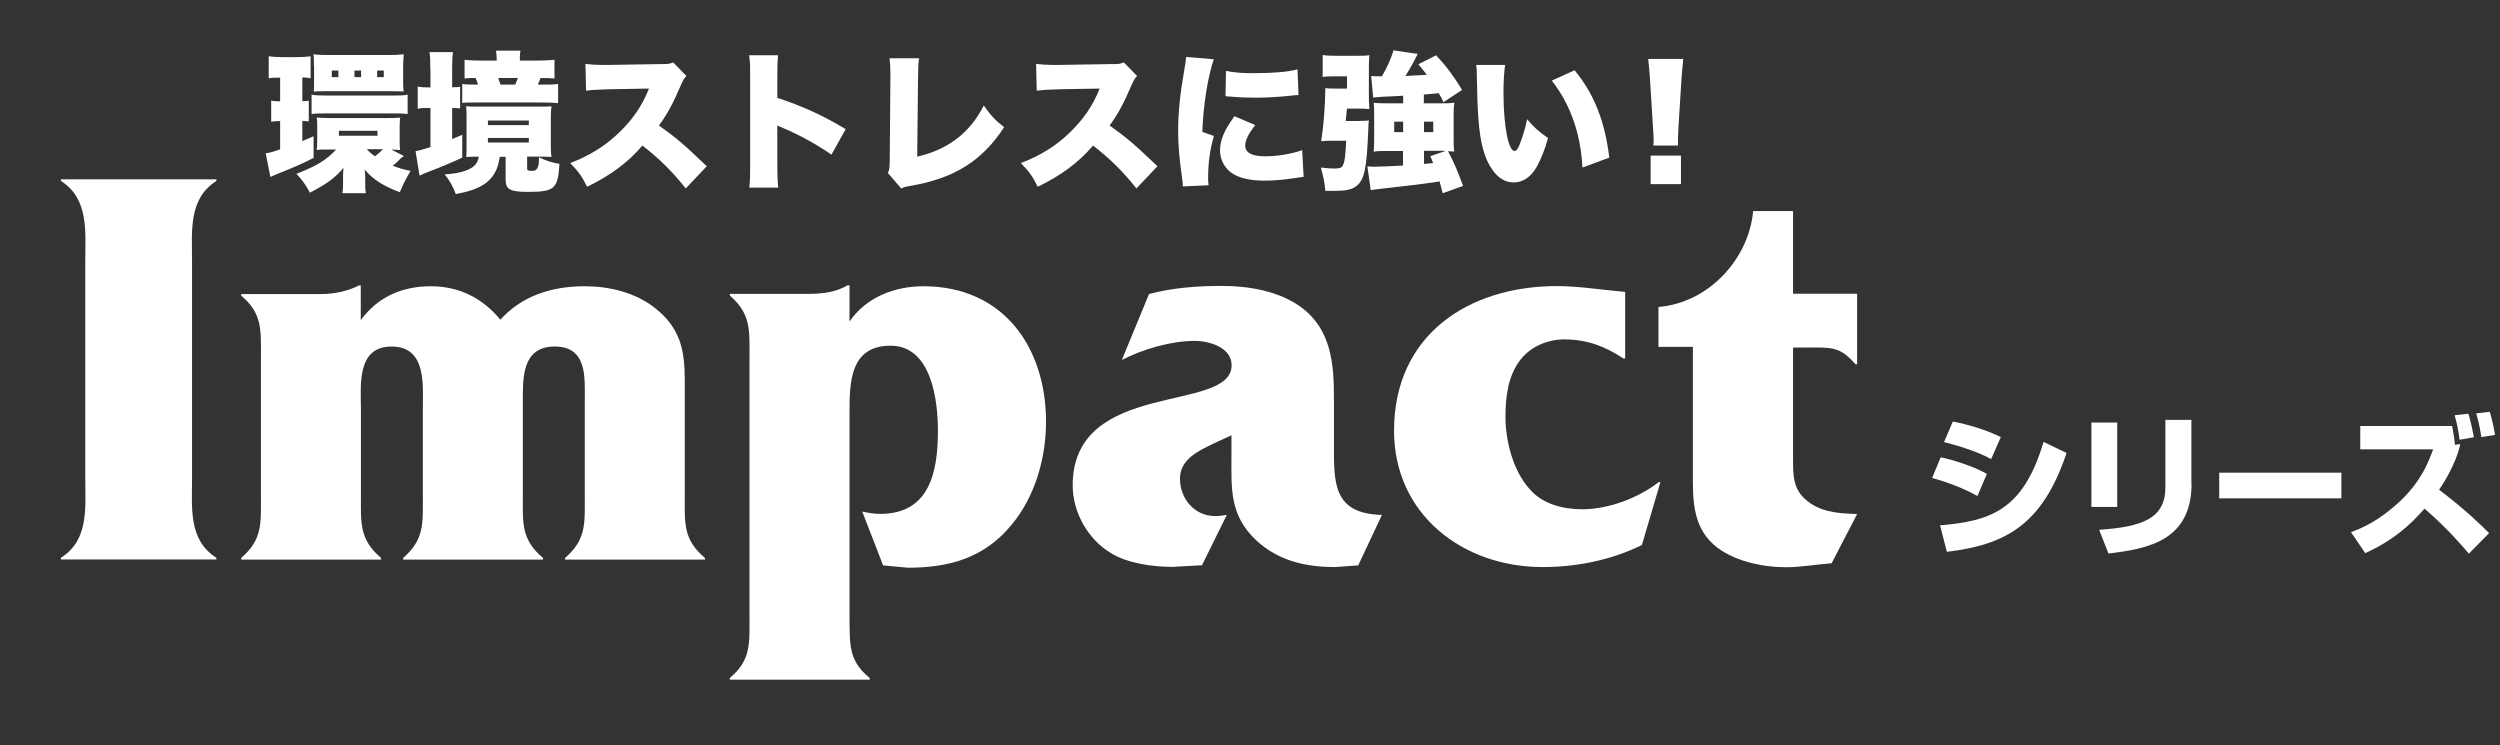
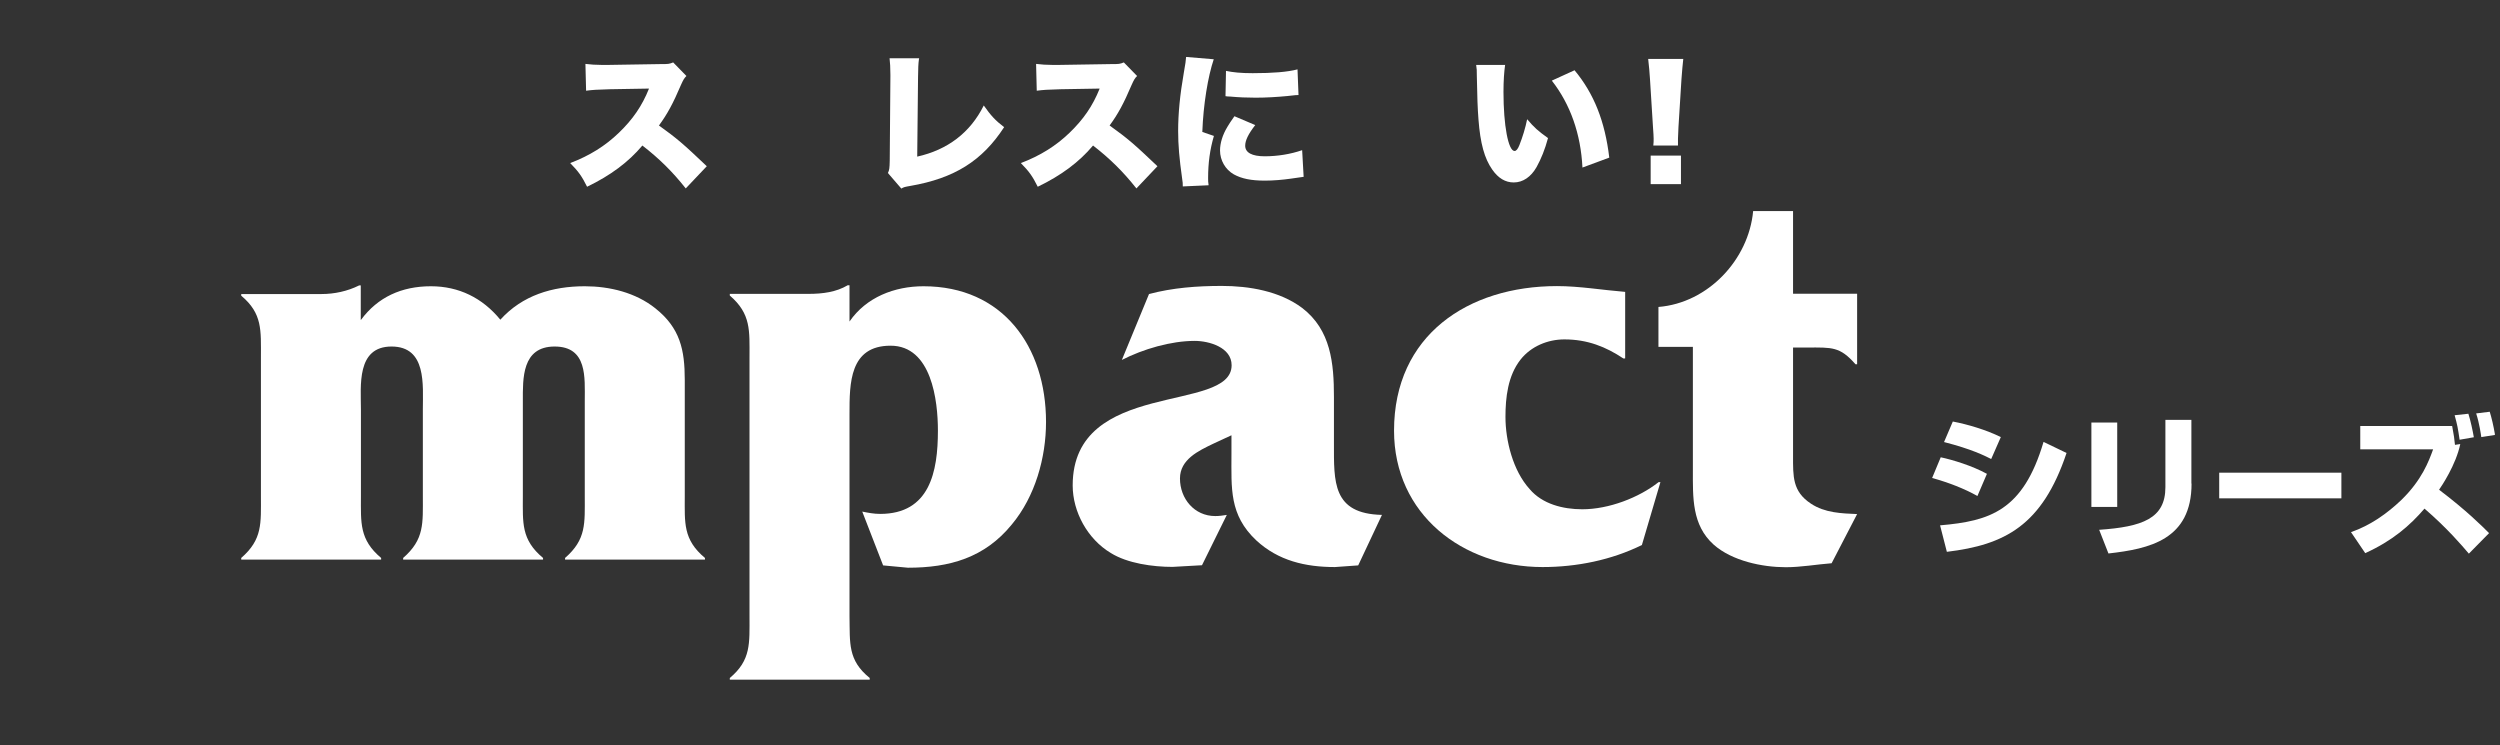
<svg xmlns="http://www.w3.org/2000/svg" width="151" height="45" viewBox="0 0 151 45" fill="none">
  <rect x="0" y="0" width="151" height="45" fill="#333333" stroke="none" />
  <g clip-path="url(#clip0_3_51)">
-     <path d="M11.6 28.84C11.6 30.65 11.36 32.61 13.07 33.69V33.79H3.68V33.69C5.39 32.61 5.15 30.65 5.15 28.84V15.82C5.15 14 5.39 12.02 3.68 10.93V10.83H13.07V10.93C11.36 12.01 11.6 14 11.6 15.82V28.84Z" fill="white" />
    <path d="M21.81 19.31C22.82 17.95 24.25 17.29 26.03 17.29C27.71 17.29 29.14 17.99 30.22 19.31C31.55 17.84 33.36 17.29 35.32 17.29C36.82 17.29 38.39 17.67 39.58 18.62C41.08 19.81 41.36 21.13 41.36 22.95V29.97C41.36 31.58 41.25 32.59 42.58 33.7V33.8H34.13V33.7C35.42 32.58 35.32 31.61 35.32 29.97V24.21C35.32 22.81 35.49 20.93 33.5 20.93C31.51 20.93 31.58 22.88 31.58 24.21V29.97C31.58 31.58 31.47 32.59 32.8 33.7V33.8H24.35V33.7C25.64 32.58 25.54 31.61 25.54 29.97V24.73C25.54 23.26 25.78 20.93 23.65 20.93C21.52 20.93 21.8 23.3 21.8 24.73V29.97C21.8 31.58 21.7 32.59 23.02 33.7V33.8H14.57V33.7C15.86 32.58 15.76 31.61 15.76 29.97V21.59C15.76 19.95 15.86 18.94 14.57 17.86V17.76H19.42C20.19 17.76 20.99 17.59 21.69 17.24H21.79V19.33L21.81 19.31Z" fill="white" />
    <path d="M51.31 19.42C52.32 17.95 54.03 17.29 55.78 17.29C60.56 17.29 63.18 20.92 63.18 25.49C63.18 27.65 62.52 29.99 61.12 31.67C59.48 33.69 57.35 34.29 54.84 34.29L53.34 34.15L52.08 30.9C52.43 30.97 52.78 31.04 53.16 31.04C56.16 31.04 56.65 28.49 56.65 26.01C56.65 24.2 56.27 20.88 53.79 20.88C51.31 20.88 51.31 23.15 51.31 25V37.22C51.34 38.86 51.2 39.87 52.53 40.95V41.05H44.08V40.95C45.37 39.87 45.27 38.86 45.27 37.22V21.58C45.27 19.97 45.37 18.96 44.08 17.85V17.75H48.83C49.7 17.75 50.51 17.64 51.2 17.23H51.31V19.43V19.42Z" fill="white" />
    <path d="M82.03 34.15L80.63 34.25C78.85 34.25 77.21 33.87 75.88 32.64C74.24 31.1 74.38 29.5 74.38 27.44V26.29L73.26 26.81C72.39 27.23 71.27 27.75 71.27 28.9C71.27 30.12 72.14 31.17 73.4 31.17C73.64 31.17 73.85 31.14 74.1 31.1L72.6 34.14L70.82 34.24C69.63 34.24 68.1 34.03 67.09 33.4C65.69 32.56 64.79 30.92 64.79 29.32C64.79 22.86 74.39 24.99 74.39 22.06C74.39 20.98 73.03 20.59 72.16 20.59C70.73 20.59 69.05 21.08 67.76 21.74L69.4 17.76C70.83 17.38 72.3 17.27 73.8 17.27C75.44 17.27 77.29 17.58 78.65 18.6C80.39 19.93 80.57 21.95 80.57 23.98V26.77C80.57 29.11 80.47 31.03 83.47 31.1L82.04 34.14L82.03 34.15Z" fill="white" />
    <path d="M98.15 21.65H98.05C97 20.95 95.89 20.5 94.49 20.5C93.48 20.5 92.47 20.92 91.84 21.72C91.07 22.7 90.93 24.02 90.93 25.18C90.93 26.61 91.38 28.43 92.39 29.54C93.16 30.45 94.41 30.76 95.57 30.76C97.17 30.76 98.99 30.06 100.18 29.12H100.29L99.17 32.92C97.32 33.83 95.23 34.25 93.17 34.25C88.35 34.25 84.2 31.07 84.2 26.01C84.2 20.25 88.67 17.28 94.04 17.28C95.4 17.28 96.8 17.52 98.16 17.63V21.64L98.15 21.65Z" fill="white" />
    <path d="M102.26 20.95H100.17V18.54C103.17 18.3 105.62 15.68 105.89 12.75H108.3V17.74H112.17V22H112.07C111.13 20.92 110.64 20.99 109.17 20.99H108.3V27.52C108.3 28.78 108.26 29.68 109.38 30.42C110.22 30.98 111.23 31.01 112.17 31.05L110.63 34.02C109.72 34.09 108.78 34.26 107.87 34.26C106.44 34.26 104.62 33.88 103.51 32.9C102.18 31.71 102.25 30.04 102.25 28.4V20.96L102.26 20.95Z" fill="white" />
-     <path d="M119.44 29.96C118.64 29.51 117.68 29.14 116.7 28.87L117.22 27.62C117.93 27.77 119.12 28.13 120.01 28.62L119.44 29.95V29.96ZM117.19 31.73C120.18 31.47 122.2 30.86 123.43 26.69L124.82 27.36C123.35 31.75 121.08 32.91 117.59 33.33L117.18 31.73H117.19ZM120.26 27.72C119.86 27.52 119.1 27.13 117.42 26.7L117.95 25.46C118.84 25.63 119.96 25.96 120.85 26.4L120.27 27.72H120.26Z" fill="white" />
+     <path d="M119.44 29.96C118.64 29.51 117.68 29.14 116.7 28.87L117.22 27.62C117.93 27.77 119.12 28.13 120.01 28.62L119.44 29.95V29.96ZM117.19 31.73C120.18 31.47 122.2 30.86 123.43 26.69L124.82 27.36C123.35 31.75 121.08 32.91 117.59 33.33L117.18 31.73ZM120.26 27.72C119.86 27.52 119.1 27.13 117.42 26.7L117.95 25.46C118.84 25.63 119.96 25.96 120.85 26.4L120.27 27.72H120.26Z" fill="white" />
    <path d="M127.88 30.62H126.32V25.52H127.88V30.62ZM132.37 29.21C132.37 32.6 129.83 33.15 127.35 33.43L126.79 32C129.4 31.82 130.79 31.32 130.79 29.43V25.36H132.36V29.21H132.37Z" fill="white" />
    <path d="M141.42 28.55V30.1H134.04V28.55H141.42Z" fill="white" />
    <path d="M149.11 33.43C148.71 32.96 147.83 31.92 146.44 30.72C145.55 31.75 144.51 32.66 142.86 33.41L142 32.14C143.16 31.74 144.17 31.03 145.05 30.19C146.28 28.99 146.7 27.86 146.96 27.14H142.56V25.73H148.11C148.2 26.19 148.26 26.6 148.28 26.87L148.6 26.82C148.34 28.08 147.46 29.38 147.32 29.58C148.96 30.82 149.92 31.78 150.34 32.2L149.12 33.44L149.11 33.43ZM148.56 26.56C148.45 25.82 148.43 25.7 148.26 25.08L149.09 24.99C149.23 25.43 149.35 26.01 149.42 26.41L148.56 26.56ZM149.87 26.4C149.85 26.25 149.75 25.55 149.56 24.97L150.38 24.87C150.49 25.22 150.62 25.77 150.7 26.27L149.87 26.4Z" fill="white" />
-     <path d="M16.82 4.69C16.58 4.69 16.4 4.69 16.23 4.73V3.4C16.48 3.43 16.73 3.45 17.04 3.45H17.93C18.27 3.45 18.52 3.43 18.76 3.4V4.73C18.59 4.69 18.45 4.68 18.32 4.68H18.26V6.11C18.43 6.11 18.49 6.11 18.65 6.08V7.33C18.5 7.33 18.46 7.31 18.26 7.3V8.52C18.48 8.43 18.58 8.38 18.94 8.23V9.54C18.09 9.96 17.75 10.11 16.81 10.48C16.58 10.57 16.46 10.63 16.33 10.69L16.05 9.25C16.22 9.25 16.43 9.19 16.92 9.02V7.31C16.71 7.31 16.56 7.33 16.38 7.35V6.08C16.55 6.11 16.68 6.12 16.92 6.12V4.69H16.83H16.82ZM24.32 9.47C24.32 9.47 24.3 9.47 24.18 9.59C23.93 9.84 23.89 9.88 23.72 10.01C24.12 10.16 24.35 10.24 24.8 10.32C24.52 10.79 24.34 11.15 24.15 11.61C23.12 11.22 22.57 10.86 22.03 10.25C22.05 10.45 22.06 10.613 22.06 10.74V11.06C22.06 11.31 22.06 11.46 22.1 11.67H20.68C20.72 11.44 20.72 11.33 20.72 11V10.63C20.72 10.54 20.72 10.4 20.75 10.14C20.21 10.77 19.74 11.1 18.72 11.64C18.47 11.17 18.23 10.83 17.9 10.5C19.08 10.05 19.76 9.64 20.3 9.03H19.87C19.57 9.03 19.23 9.03 19.13 9.06C19.15 8.94 19.16 8.81 19.16 8.49V7.67C19.16 7.36 19.16 7.26 19.13 7.1C19.38 7.12 19.6 7.13 19.95 7.13H23.3C23.68 7.13 23.98 7.13 24.17 7.1C24.15 7.26 24.14 7.43 24.14 7.67V8.53C24.14 8.78 24.14 8.9 24.17 9.06C24.09 9.06 23.97 9.04 23.63 9.03L24.39 9.42L24.32 9.49V9.47ZM18.82 5.72C19.07 5.76 19.31 5.77 19.71 5.77H23.73C24.14 5.77 24.34 5.77 24.62 5.72V6.89C24.33 6.85 24.12 6.85 23.74 6.85H19.71C19.31 6.85 19.08 6.85 18.82 6.89V5.72ZM18.96 3.97C18.96 3.58 18.96 3.43 18.93 3.28C19.16 3.31 19.4 3.32 19.65 3.32H23.65C23.78 3.32 24.02 3.32 24.39 3.28C24.36 3.57 24.35 3.75 24.35 3.97V4.86C24.35 5.06 24.35 5.31 24.38 5.53C24.13 5.51 24.06 5.51 23.66 5.51H19.67C19.29 5.51 19.21 5.51 18.95 5.53C18.97 5.35 18.97 5.24 18.97 4.86V3.97H18.96ZM20.44 4.26H20.04V4.66H20.44V4.26ZM20.47 8.2H22.8V7.9H20.47V8.2ZM21.81 4.26H21.41V4.66H21.81V4.26ZM22.15 9.01C22.3 9.17 22.39 9.26 22.65 9.44C22.84 9.3 22.98 9.17 23.13 9.01H22.15ZM23.18 4.26H22.78V4.66H23.18V4.26Z" fill="white" />
-     <path d="M25.99 4.18C25.99 3.68 25.99 3.45 25.94 3.15H27.36C27.32 3.44 27.31 3.66 27.31 4.18V5.27C27.54 5.27 27.63 5.27 27.79 5.25V6.55C27.63 6.53 27.48 6.52 27.31 6.52V8.4C27.39 8.367 27.593 8.28 27.92 8.14V9.52C27.2 9.85 26.76 10.04 25.8 10.41C25.64 10.47 25.46 10.55 25.34 10.61L25.1 9.13C25.33 9.09 25.58 9.02 26 8.88V6.52H25.88C25.65 6.52 25.45 6.52 25.23 6.57V5.23C25.45 5.27 25.66 5.28 25.89 5.28H26V4.19L25.99 4.18ZM30.19 9.46C30.13 9.81 30.1 9.92 30.04 10.1C29.71 11 28.99 11.46 27.53 11.72C27.33 11.21 27.18 10.94 26.86 10.53C27.66 10.49 28.26 10.32 28.58 10.07C28.77 9.92 28.88 9.73 28.92 9.46C28.687 9.46 28.433 9.467 28.16 9.48C28.18 9.29 28.18 9.16 28.18 8.77V7.15C28.18 6.82 28.18 6.63 28.15 6.42C28.4 6.44 28.51 6.44 29 6.44H32.47C32.93 6.44 33.11 6.44 33.31 6.42C33.28 6.65 33.27 6.84 33.27 7.13V8.73C33.27 9.01 33.27 9.25 33.31 9.48C33.19 9.467 32.93 9.46 32.53 9.46H31.84V10.18C31.84 10.3 31.89 10.32 32.18 10.32C32.427 10.32 32.55 10.1 32.55 9.66V9.5C33.01 9.72 33.27 9.8 33.79 9.9C33.74 10.78 33.64 11.13 33.36 11.35C33.13 11.52 32.76 11.59 31.9 11.59C30.81 11.59 30.54 11.44 30.54 10.86V9.47H30.2L30.19 9.46ZM32.45 3.66C32.85 3.66 33.21 3.64 33.49 3.61V4.74C33.2 4.72 33.03 4.71 32.65 4.71C32.58 4.9 32.55 4.96 32.49 5.11H32.78C33.26 5.11 33.45 5.11 33.71 5.07V6.23C33.38 6.2 33.17 6.19 32.71 6.19H28.73C28.22 6.19 28.11 6.19 27.92 6.22V5.07C28.09 5.1 28.24 5.11 28.68 5.11H28.87C28.83 4.96 28.79 4.86 28.73 4.71C28.4 4.71 28.27 4.71 28.06 4.74V3.61C28.4 3.65 28.7 3.66 29.11 3.66H30V3.55C30 3.37 29.98 3.23 29.96 3.06H31.44C31.4 3.23 31.4 3.35 31.4 3.53V3.66H32.45ZM29.47 7.56H31.94V7.28H29.47V7.56ZM29.47 8.61H31.94V8.33H29.47V8.61ZM31.12 5.11C31.19 4.94 31.22 4.88 31.28 4.71H30.09C30.14 4.85 30.16 4.9 30.23 5.11H31.12Z" fill="white" />
    <path d="M41.41 11.37C40.62 10.37 39.82 9.58 38.8 8.79C37.95 9.8 36.87 10.6 35.46 11.28C35.14 10.64 34.95 10.37 34.44 9.85C35.62 9.4 36.56 8.81 37.38 8.02C38.22 7.21 38.78 6.4 39.2 5.35L36.84 5.39C36.06 5.41 35.77 5.43 35.4 5.48L35.36 3.86C35.71 3.9 35.96 3.92 36.31 3.92C36.38 3.92 36.56 3.92 36.82 3.92L39.93 3.87C40.36 3.87 40.41 3.87 40.66 3.77L41.46 4.59C41.32 4.73 41.27 4.82 41.13 5.13C40.65 6.26 40.3 6.9 39.8 7.58C40.9 8.37 41.27 8.69 42.69 10.04L41.42 11.38L41.41 11.37Z" fill="white" />
-     <path d="M45.26 11.33C45.3 10.92 45.31 10.66 45.31 9.94V4.66C45.31 3.92 45.31 3.83 45.25 3.34H47C46.96 3.6 46.95 4.06 46.95 4.67V5.91C48.49 6.42 49.66 6.95 51.08 7.8L50.22 9.34C49.34 8.73 48.27 8.14 47.36 7.76C47.147 7.673 47.01 7.613 46.95 7.58V9.94C46.95 10.55 46.97 11 47 11.33H45.25H45.26Z" fill="white" />
    <path d="M55.51 3.53C55.46 3.88 55.46 4.11 55.45 4.65L55.4 9.46C57.23 9.05 58.6 8.02 59.42 6.37C59.84 6.97 60.12 7.28 60.65 7.68C59.33 9.71 57.65 10.77 54.98 11.23C54.64 11.29 54.59 11.3 54.44 11.39L53.63 10.45C53.72 10.26 53.73 10.16 53.74 9.7L53.78 4.65V4.51C53.78 4.08 53.76 3.79 53.73 3.52H55.54L55.51 3.53Z" fill="white" />
    <path d="M68.63 11.37C67.84 10.37 67.04 9.58 66.02 8.79C65.17 9.8 64.09 10.6 62.68 11.28C62.36 10.64 62.17 10.37 61.66 9.85C62.84 9.4 63.78 8.81 64.6 8.02C65.44 7.21 66 6.4 66.42 5.35L64.06 5.39C63.28 5.41 62.99 5.43 62.62 5.48L62.58 3.86C62.93 3.9 63.18 3.92 63.53 3.92C63.6 3.92 63.78 3.92 64.04 3.92L67.15 3.87C67.58 3.87 67.63 3.87 67.88 3.77L68.68 4.59C68.54 4.73 68.49 4.82 68.35 5.13C67.87 6.26 67.52 6.9 67.02 7.58C68.12 8.37 68.49 8.69 69.91 10.04L68.64 11.38L68.63 11.37Z" fill="white" />
    <path d="M73.31 3.58C72.96 4.62 72.68 6.31 72.62 7.97L73.32 8.21C73.08 9.03 72.97 9.84 72.97 10.75C72.97 10.92 72.97 11 73 11.19L71.44 11.26C71.44 11.09 71.44 11.01 71.4 10.78C71.23 9.56 71.16 8.77 71.16 7.91C71.16 6.87 71.27 5.72 71.5 4.41C71.61 3.77 71.62 3.71 71.64 3.44L73.32 3.58H73.31ZM75.82 7.55C75.4 8.09 75.21 8.48 75.21 8.8C75.21 9.22 75.62 9.44 76.39 9.44C77.16 9.44 77.96 9.31 78.65 9.07L78.74 10.68C78.58 10.7 78.323 10.737 77.97 10.79C77.48 10.86 76.92 10.91 76.4 10.91C75.56 10.91 74.99 10.79 74.52 10.53C74.01 10.24 73.69 9.68 73.69 9.09C73.69 8.65 73.84 8.15 74.13 7.67C74.26 7.46 74.31 7.37 74.56 7.02L75.83 7.56L75.82 7.55ZM74.04 4.28C74.47 4.37 74.95 4.42 75.66 4.42C76.87 4.42 77.76 4.35 78.37 4.19L78.43 5.74C78.35 5.74 78.26 5.74 77.76 5.8C77.13 5.86 76.47 5.9 75.84 5.9C75.29 5.9 74.83 5.88 74.28 5.83C74.21 5.83 74.14 5.83 74.02 5.81L74.05 4.28H74.04Z" fill="white" />
-     <path d="M82.08 7.3C82.39 7.3 82.52 7.3 82.68 7.27C82.66 7.48 82.65 7.54 82.65 7.71C82.55 10.23 82.42 10.85 81.91 11.25C81.63 11.46 81.28 11.53 80.54 11.53C80.45 11.53 80.3 11.53 80.05 11.53C80 10.96 79.94 10.7 79.78 10.12C80.09 10.16 80.41 10.18 80.58 10.18C80.9 10.18 81.03 10.14 81.1 10.01C81.22 9.78 81.27 9.4 81.31 8.5H80.44C80.22 8.5 80.08 8.5 79.8 8.53C79.95 7.58 80.04 6.42 80.05 5.32C80.25 5.35 80.3 5.35 80.69 5.35H81.36V4.61H80.64C80.28 4.61 80.11 4.61 79.89 4.65V3.32C80.11 3.36 80.32 3.37 80.74 3.37H81.92C82.29 3.37 82.52 3.37 82.71 3.33C82.69 3.58 82.68 3.77 82.68 4.09V5.62C82.68 5.97 82.68 6.19 82.71 6.59C82.52 6.57 82.39 6.56 82.07 6.56H81.36C81.36 6.62 81.34 6.66 81.34 6.7C81.34 6.75 81.31 6.96 81.28 7.31H82.1L82.08 7.3ZM84.75 5.78C84.37 5.807 83.967 5.827 83.54 5.84C83.31 5.86 83.17 5.87 82.94 5.89L82.82 4.59C83.03 4.61 83.09 4.61 83.47 4.61C83.8 4.03 84.01 3.56 84.17 3.04L85.63 3.26C85.577 3.36 85.483 3.54 85.35 3.8C85.25 3.99 85.02 4.38 84.89 4.59C85.09 4.59 85.25 4.57 85.35 4.56C85.55 4.56 85.83 4.54 86.18 4.52C86.01 4.29 85.93 4.2 85.67 3.88L86.74 3.34C87.37 4.01 87.81 4.61 88.31 5.43L87.19 6.17C87.04 5.86 86.98 5.76 86.9 5.63C86.39 5.68 86.34 5.68 86 5.71V6.24H87.1C87.44 6.24 87.58 6.24 87.84 6.2C87.81 6.43 87.8 6.59 87.8 6.87V8.45C87.8 8.76 87.8 8.91 87.84 9.15C87.69 9.15 87.65 9.15 87.46 9.13C87.87 9.92 88.01 10.26 88.37 11.23L87.14 11.67C87.05 11.33 87.03 11.24 86.95 10.96C86.04 11.1 85.17 11.21 83.25 11.42C83 11.45 82.96 11.46 82.79 11.48L82.59 10.05C82.83 10.07 82.92 10.07 83.03 10.07C83.27 10.07 84.3 10.03 84.74 10V9.12H83.72C83.41 9.12 83.23 9.12 82.97 9.16C82.99 8.91 83 8.72 83 8.45V6.9C83 6.67 83 6.46 82.97 6.21C83.18 6.23 83.36 6.24 83.71 6.24H84.75V5.79V5.78ZM84.21 7.35V7.98H84.75V7.35H84.21ZM86.01 7.98H86.57V7.35H86.01V7.98ZM86.01 9.9C86.11 9.9 86.3 9.87 86.56 9.85C86.5 9.68 86.48 9.64 86.39 9.43L87.33 9.11H86.01V9.9Z" fill="white" />
    <path d="M90.91 3.91C90.85 4.32 90.81 4.89 90.81 5.55C90.81 7.58 91.1 9.12 91.48 9.12C91.58 9.12 91.68 9 91.77 8.77C91.97 8.26 92.13 7.74 92.24 7.2C92.66 7.7 92.9 7.91 93.5 8.34C93.31 9.04 93.09 9.58 92.81 10.09C92.47 10.69 91.98 11.02 91.43 11.02C90.92 11.02 90.49 10.76 90.13 10.24C89.66 9.57 89.41 8.66 89.3 7.22C89.25 6.58 89.22 5.82 89.2 4.56C89.2 4.25 89.2 4.16 89.16 3.92H90.9L90.91 3.91ZM95.1 4.24C96.28 5.66 96.94 7.33 97.2 9.52L95.58 10.12C95.48 8.09 94.85 6.3 93.73 4.87L95.11 4.24H95.1Z" fill="white" />
    <path d="M99.86 8.79C99.88 8.61 99.88 8.53 99.88 8.38C99.88 8.267 99.867 8.03 99.84 7.67L99.66 4.79C99.64 4.42 99.6 4.01 99.55 3.56H101.67C101.64 3.77 101.59 4.4 101.56 4.79L101.38 7.67C101.36 8.05 101.35 8.23 101.35 8.37C101.35 8.46 101.35 8.56 101.35 8.79H99.85H99.86ZM99.7 11.12V9.4H101.53V11.12H99.7Z" fill="white" />
  </g>
  <defs>
    <clipPath id="clip0_3_51">
      <rect width="150.69" height="44.74" fill="white" />
    </clipPath>
  </defs>
</svg>